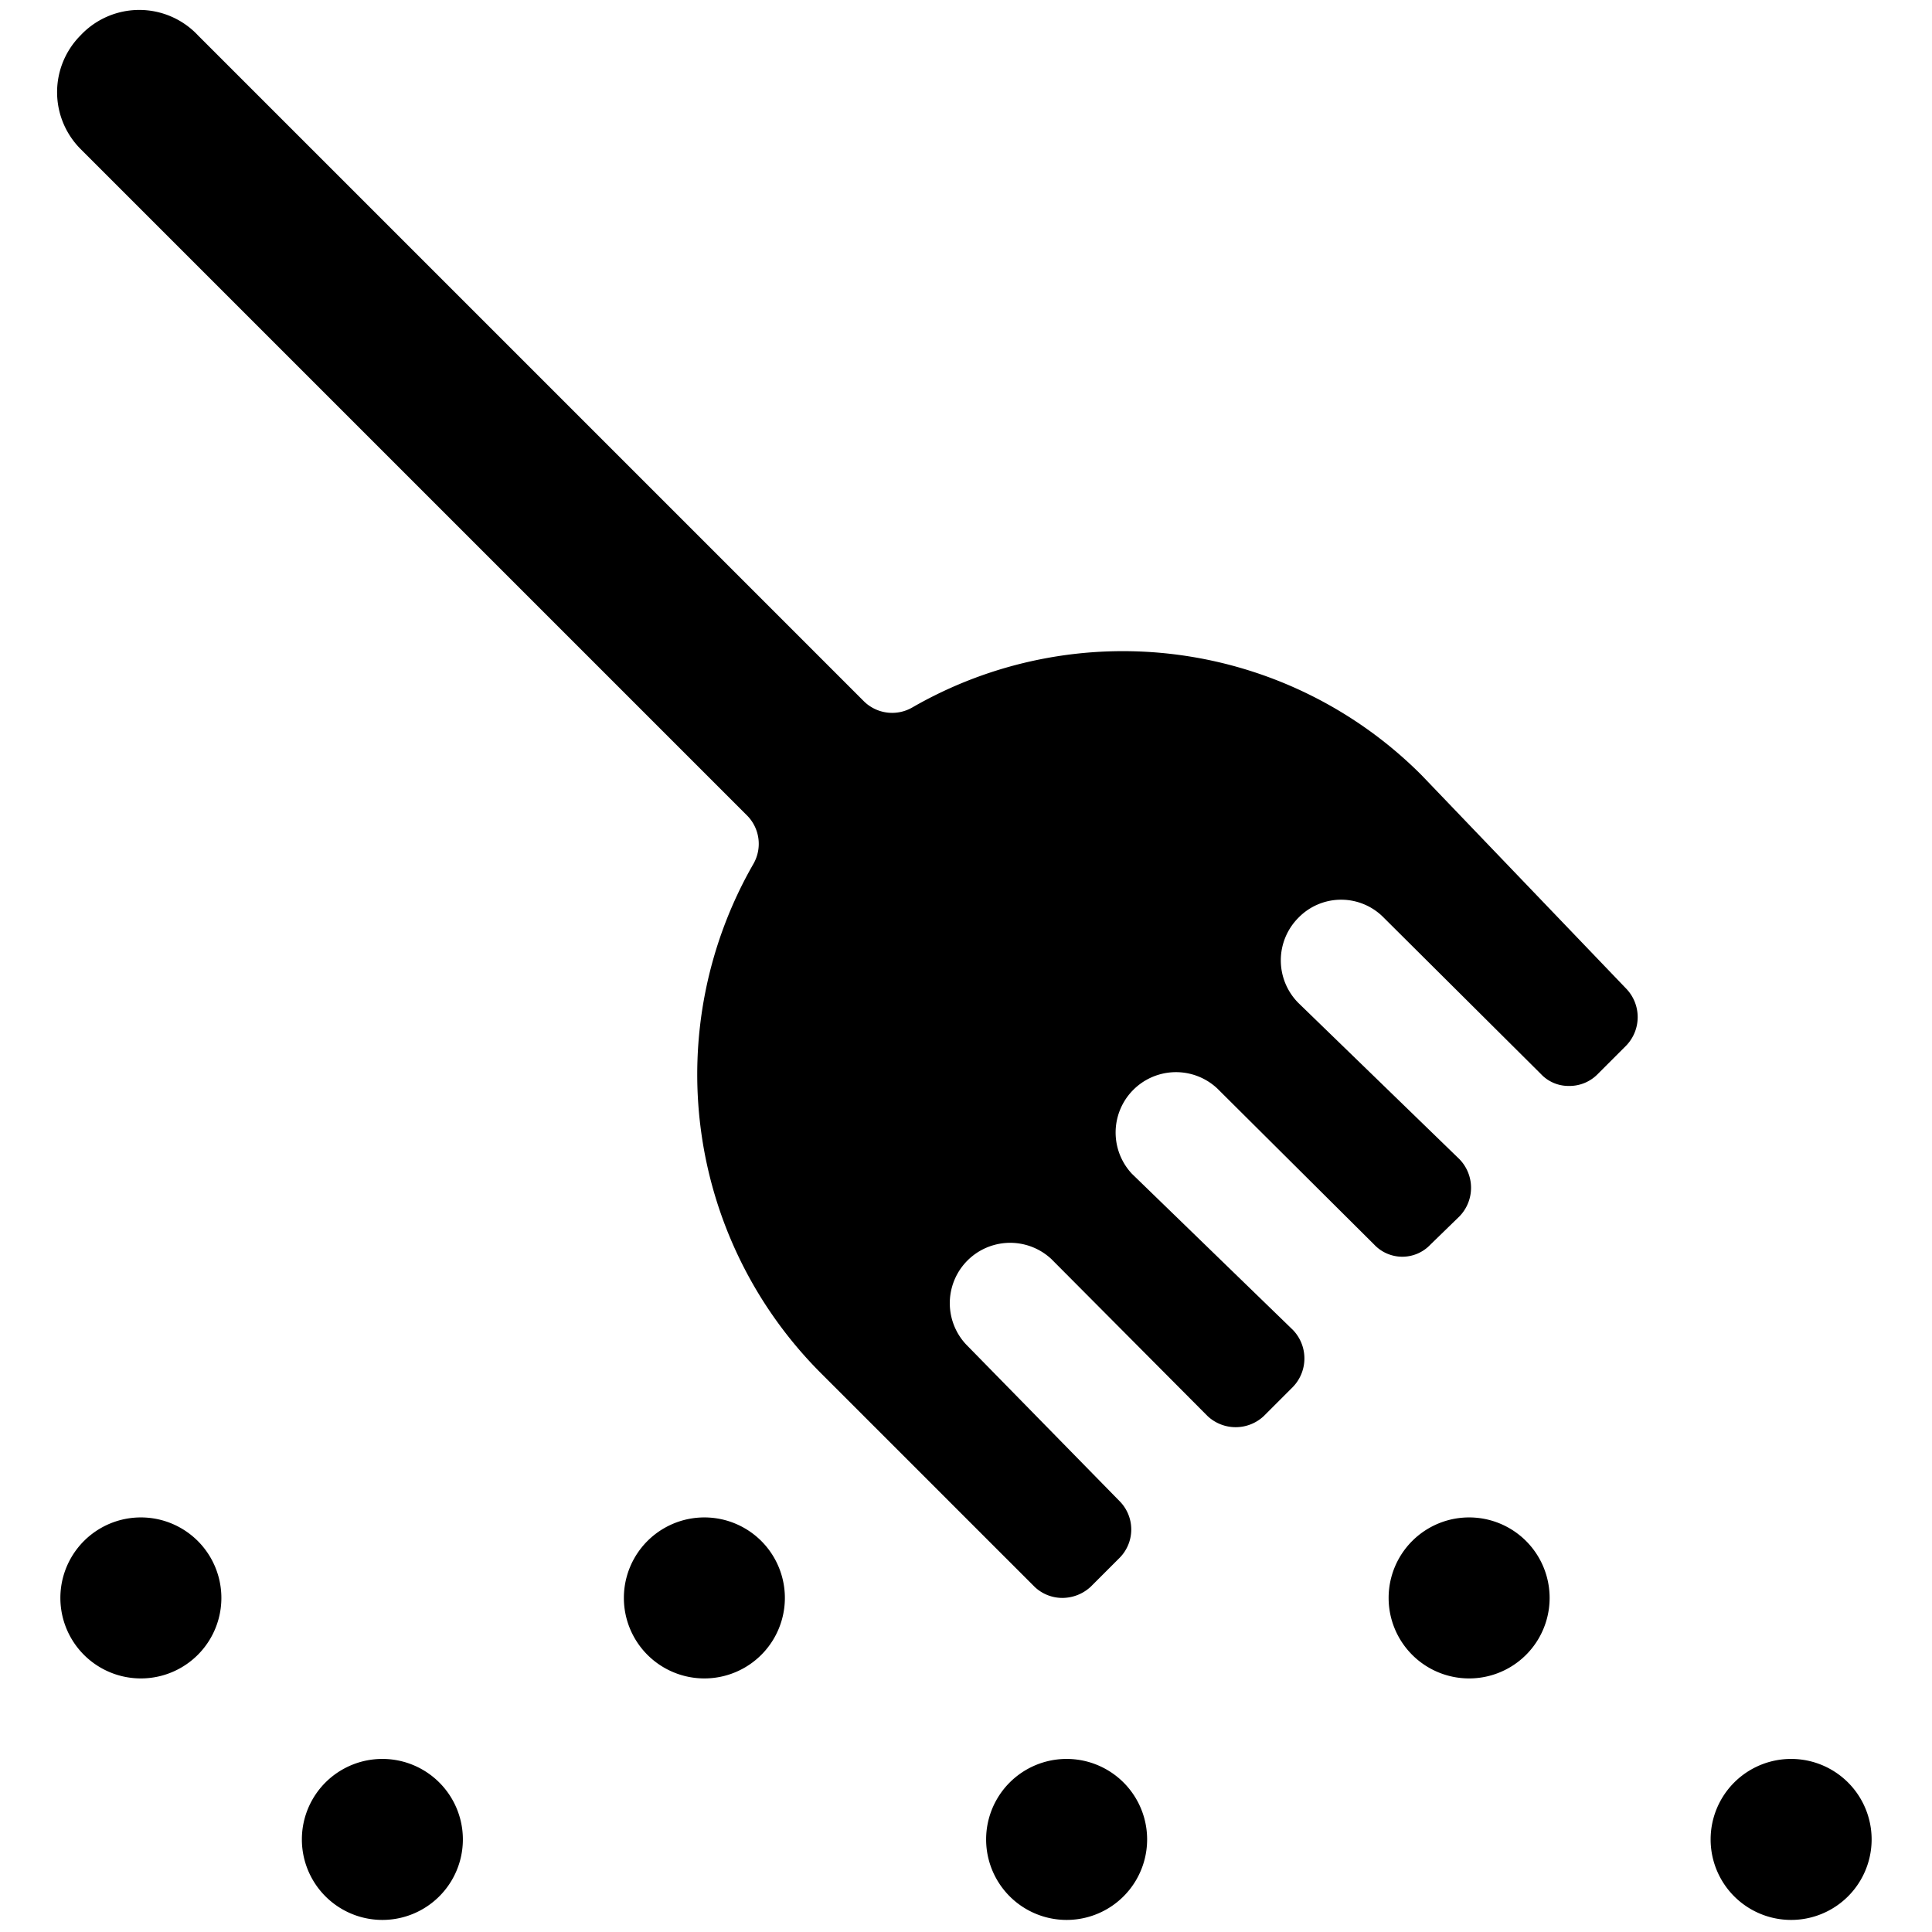
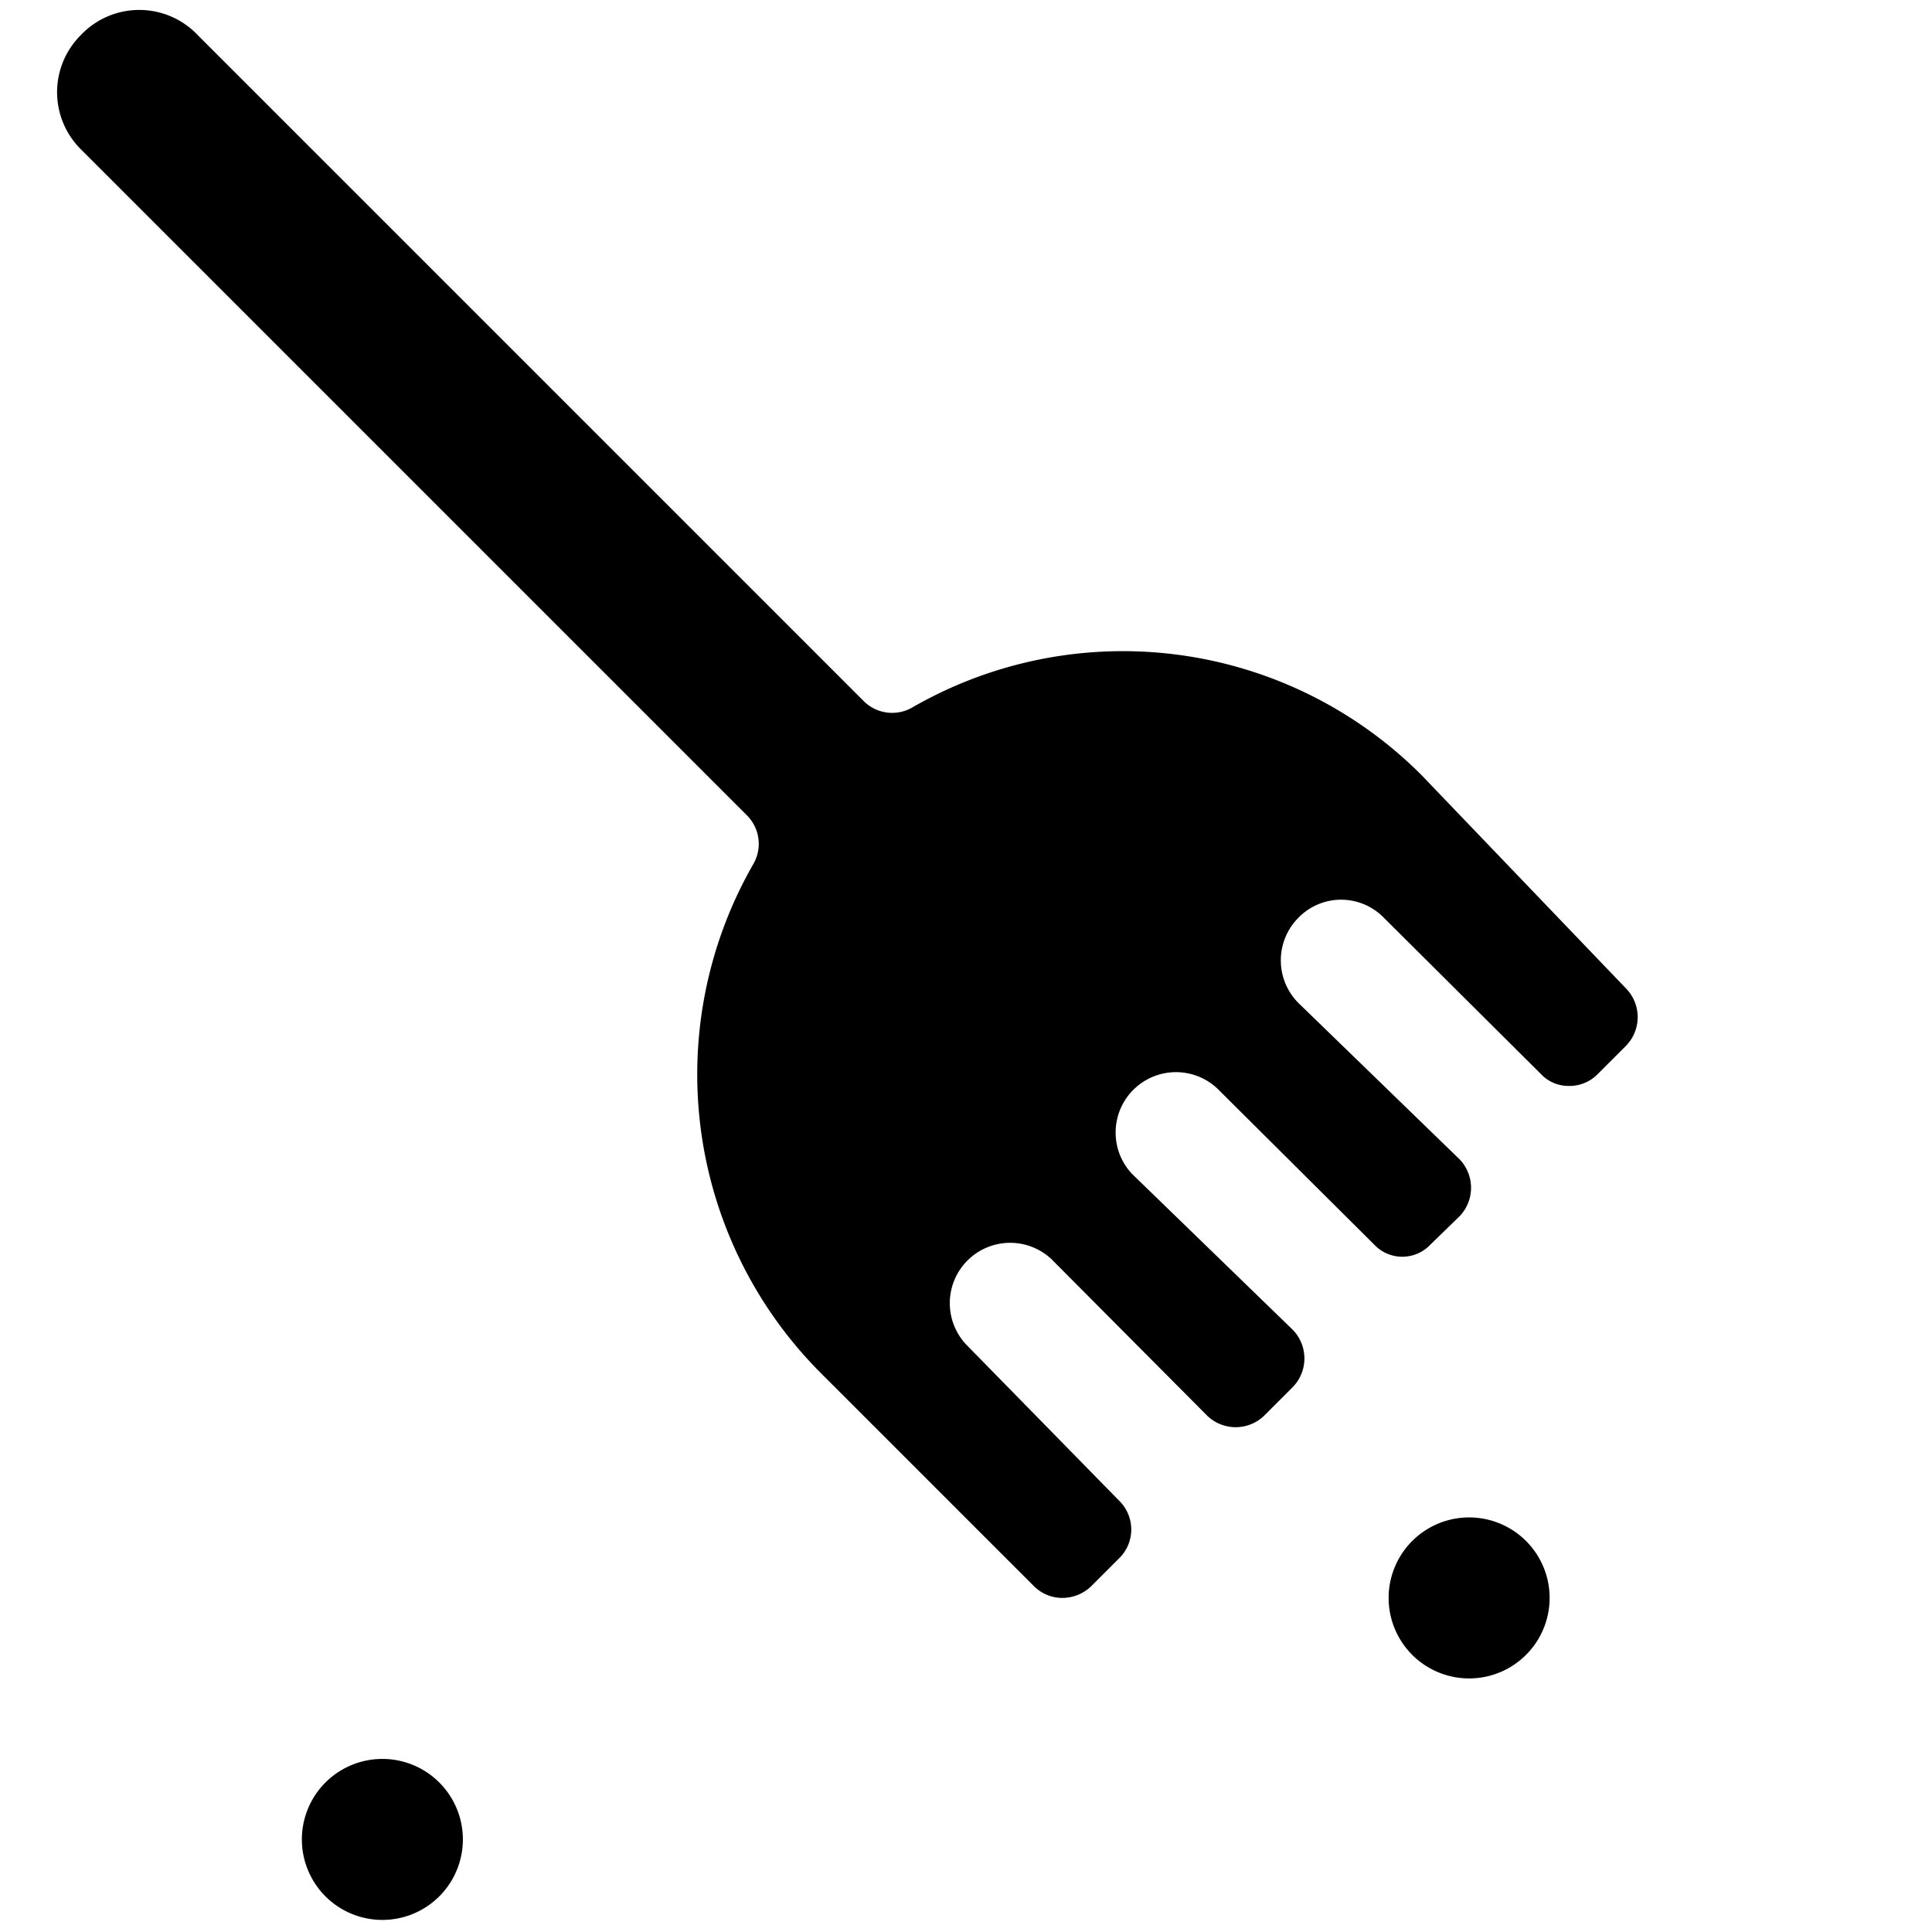
<svg xmlns="http://www.w3.org/2000/svg" viewBox="0 0 24 24">
  <g>
-     <path d="M21.25 22.85a1 1 0 1 0 2 0 1 1 0 1 0 -2 0" fill="#000000" stroke-width="1" />
    <path d="M17.25 19.85a1 1 0 1 0 2 0 1 1 0 1 0 -2 0" fill="#000000" stroke-width="1" />
-     <path d="M12.25 22.85a1 1 0 1 0 2 0 1 1 0 1 0 -2 0" fill="#000000" stroke-width="1" />
-     <path d="M7.75 19.85a1 1 0 1 0 2 0 1 1 0 1 0 -2 0" fill="#000000" stroke-width="1" />
    <path d="M3.75 22.85a1 1 0 1 0 2 0 1 1 0 1 0 -2 0" fill="#000000" stroke-width="1" />
-     <path d="M0.75 19.85a1 1 0 1 0 2 0 1 1 0 1 0 -2 0" fill="#000000" stroke-width="1" />
    <path d="M17.66 9.63a5.24 5.24 0 0 0 -6.33 -0.84 0.5 0.5 0 0 1 -0.6 -0.08L2.46 0.44A1 1 0 0 0 1 0.44a1 1 0 0 0 0 1.41l8.28 8.28a0.5 0.5 0 0 1 0.08 0.6 5.25 5.25 0 0 0 0.83 6.32l2.66 2.66a0.5 0.5 0 0 0 0.35 0.14 0.52 0.52 0 0 0 0.35 -0.14l0.36 -0.36a0.5 0.5 0 0 0 0 -0.7L12 16.7a0.75 0.75 0 0 1 1.06 -1.06L15 17.59a0.51 0.51 0 0 0 0.7 0l0.36 -0.36a0.51 0.51 0 0 0 0 -0.71l-2 -1.94a0.75 0.75 0 0 1 1.06 -1.06l1.95 1.94a0.48 0.48 0 0 0 0.7 0l0.36 -0.35a0.51 0.51 0 0 0 0 -0.71l-2 -1.94a0.75 0.75 0 0 1 0 -1.06 0.74 0.74 0 0 1 1.06 0l1.95 1.94a0.47 0.47 0 0 0 0.35 0.15 0.49 0.49 0 0 0 0.36 -0.15l0.35 -0.35a0.51 0.51 0 0 0 0 -0.71Z" fill="#000000" stroke-width="1" />
  </g>
</svg>